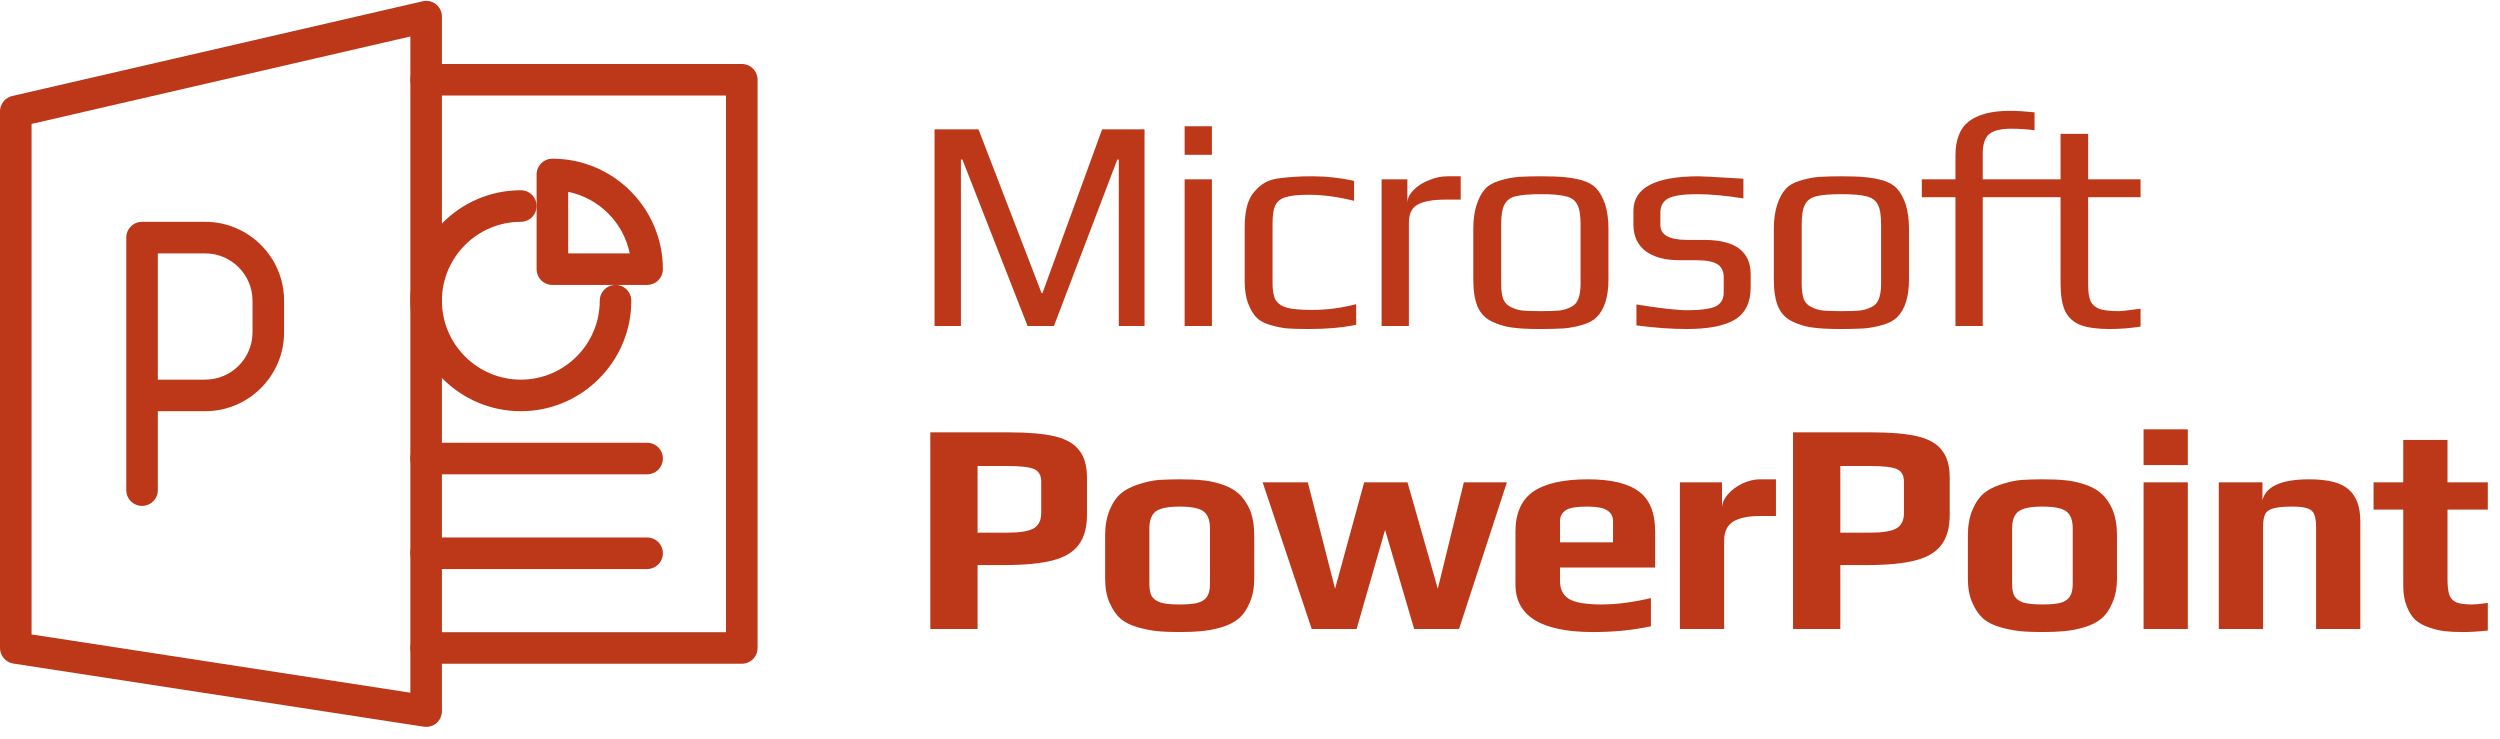
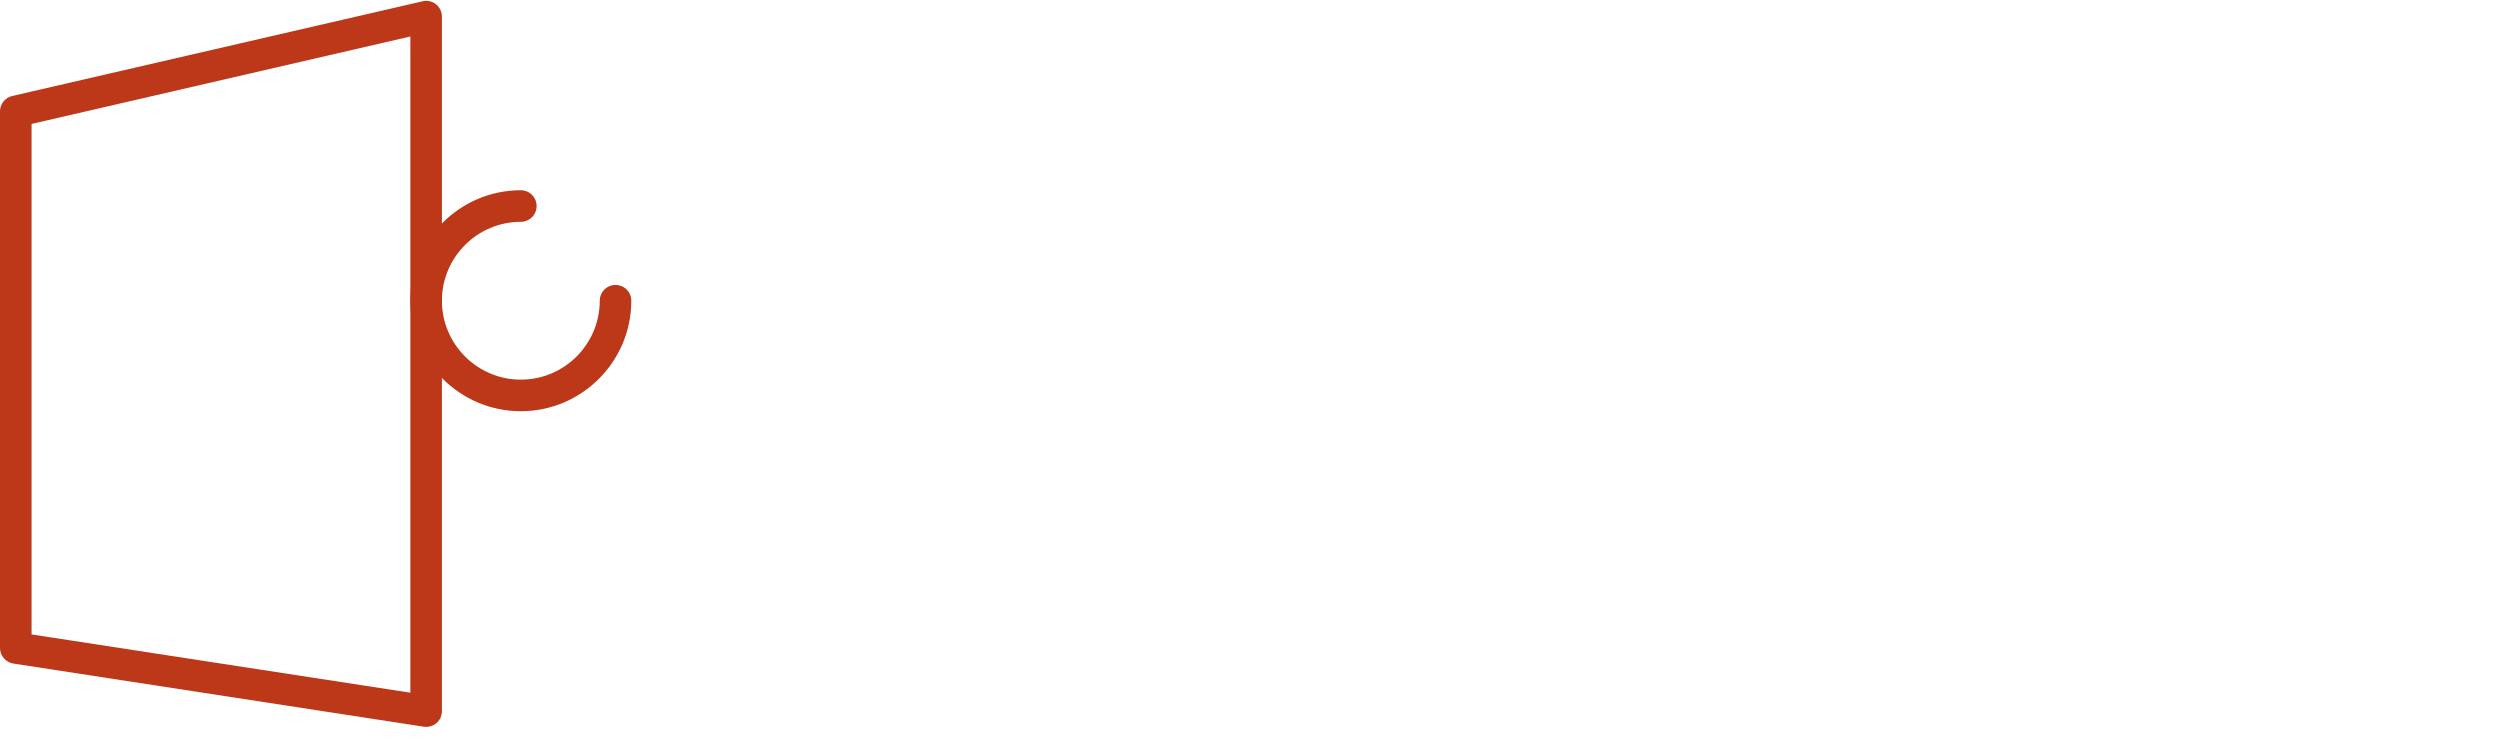
<svg xmlns="http://www.w3.org/2000/svg" width="132" height="39" viewBox="0 0 132 39" fill="none">
  <path d="M22.5 38.379C22.458 38.379 22.415 38.376 22.373 38.369L0.707 35.036C0.51 35.006 0.331 34.906 0.201 34.755C0.071 34.604 7.57235e-05 34.412 0 34.213V5.879C0 5.691 0.064 5.508 0.182 5.361C0.299 5.213 0.463 5.11 0.647 5.068L22.313 0.068C22.436 0.039 22.563 0.038 22.685 0.065C22.808 0.092 22.922 0.147 23.021 0.225C23.119 0.304 23.198 0.403 23.252 0.516C23.306 0.63 23.334 0.754 23.333 0.879V37.546C23.334 37.656 23.313 37.764 23.272 37.866C23.23 37.967 23.169 38.06 23.091 38.137C23.014 38.215 22.922 38.276 22.82 38.318C22.718 38.359 22.61 38.38 22.5 38.379ZM1.667 33.498L21.667 36.574V1.926L1.667 6.543V33.498Z" fill="#BD3719" />
-   <path d="M39.167 35.045H22.5C22.279 35.045 22.067 34.957 21.911 34.801C21.755 34.645 21.667 34.433 21.667 34.212C21.667 33.991 21.755 33.779 21.911 33.623C22.067 33.466 22.279 33.379 22.5 33.379H38.333V5.045H22.5C22.279 5.045 22.067 4.957 21.911 4.801C21.755 4.645 21.667 4.433 21.667 4.212C21.667 3.991 21.755 3.779 21.911 3.623C22.067 3.466 22.279 3.378 22.5 3.378H39.167C39.388 3.378 39.6 3.466 39.756 3.623C39.912 3.779 40 3.991 40 4.212V34.212C40 34.433 39.912 34.645 39.756 34.801C39.6 34.957 39.388 35.045 39.167 35.045Z" fill="#BD3719" />
-   <path d="M34.167 30.045H22.5C22.279 30.045 22.067 29.957 21.911 29.801C21.755 29.645 21.667 29.433 21.667 29.212C21.667 28.991 21.755 28.779 21.911 28.623C22.067 28.466 22.279 28.378 22.5 28.378H34.167C34.388 28.378 34.6 28.466 34.756 28.623C34.912 28.779 35 28.991 35 29.212C35 29.433 34.912 29.645 34.756 29.801C34.6 29.957 34.388 30.045 34.167 30.045ZM34.167 25.045H22.5C22.279 25.045 22.067 24.957 21.911 24.801C21.755 24.645 21.667 24.433 21.667 24.212C21.667 23.991 21.755 23.779 21.911 23.623C22.067 23.466 22.279 23.378 22.5 23.378H34.167C34.388 23.378 34.6 23.466 34.756 23.623C34.912 23.779 35 23.991 35 24.212C35 24.433 34.912 24.645 34.756 24.801C34.6 24.957 34.388 25.045 34.167 25.045ZM7.5 26.712C7.279 26.712 7.067 26.624 6.911 26.468C6.754 26.311 6.667 26.099 6.667 25.878V12.545C6.667 12.324 6.754 12.112 6.911 11.956C7.067 11.8 7.279 11.712 7.5 11.712H10.833C13.13 11.712 15 13.58 15 15.879V17.545C15 19.842 13.13 21.712 10.833 21.712H8.333V25.878C8.333 26.099 8.246 26.311 8.089 26.468C7.933 26.624 7.721 26.712 7.5 26.712ZM8.333 20.045H10.833C12.212 20.045 13.333 18.924 13.333 17.545V15.879C13.333 14.5 12.212 13.379 10.833 13.379H8.333V20.045ZM34.167 15.045H29.167C28.946 15.045 28.734 14.957 28.577 14.801C28.421 14.645 28.333 14.433 28.333 14.212V9.212C28.333 8.991 28.421 8.779 28.577 8.623C28.734 8.466 28.946 8.379 29.167 8.379C32.383 8.379 35 10.995 35 14.212C35 14.433 34.912 14.645 34.756 14.801C34.6 14.957 34.388 15.045 34.167 15.045ZM30 13.379H33.25C33.085 12.579 32.689 11.845 32.112 11.267C31.534 10.689 30.8 10.294 30 10.129V13.379Z" fill="#BD3719" />
  <path d="M27.5 21.712C24.283 21.712 21.667 19.095 21.667 15.879C21.667 12.662 24.283 10.045 27.5 10.045C27.721 10.045 27.933 10.133 28.089 10.289C28.245 10.445 28.333 10.658 28.333 10.879C28.333 11.1 28.245 11.312 28.089 11.468C27.933 11.624 27.721 11.712 27.5 11.712C25.203 11.712 23.333 13.58 23.333 15.879C23.333 18.177 25.203 20.045 27.5 20.045C29.797 20.045 31.667 18.175 31.667 15.879C31.667 15.658 31.755 15.445 31.911 15.289C32.067 15.133 32.279 15.045 32.5 15.045C32.721 15.045 32.933 15.133 33.089 15.289C33.245 15.445 33.333 15.658 33.333 15.879C33.333 19.093 30.717 21.712 27.5 21.712Z" fill="#BD3719" />
-   <path d="M49.344 6.828H51.664L54.992 15.468L55.04 15.484L58.192 6.828H60.432V17.212H59.072V8.428H58.992L55.648 17.212H54.256L50.816 8.428H50.736V17.212H49.344V6.828ZM62.549 6.668H63.989V8.172H62.549V6.668ZM62.549 9.468H63.989V17.212H62.549V9.468ZM69.127 17.372C68.593 17.372 68.204 17.362 67.959 17.34C67.724 17.319 67.452 17.266 67.143 17.18C66.812 17.095 66.556 16.967 66.375 16.796C66.193 16.626 66.039 16.375 65.911 16.044C65.783 15.724 65.719 15.324 65.719 14.844V11.996C65.719 11.132 65.884 10.514 66.215 10.14C66.396 9.927 66.577 9.767 66.759 9.66C66.951 9.543 67.196 9.463 67.495 9.42C67.793 9.378 68.06 9.351 68.295 9.34C68.529 9.319 68.86 9.308 69.287 9.308C70.023 9.308 70.759 9.388 71.495 9.548V10.604C70.641 10.391 69.847 10.284 69.111 10.284C68.556 10.284 68.145 10.327 67.879 10.412C67.623 10.487 67.441 10.631 67.335 10.844C67.239 11.047 67.191 11.362 67.191 11.788V14.956C67.191 15.351 67.244 15.644 67.351 15.836C67.468 16.028 67.671 16.167 67.959 16.252C68.257 16.327 68.695 16.364 69.271 16.364C70.049 16.364 70.828 16.263 71.607 16.06V17.148C70.881 17.298 70.055 17.372 69.127 17.372ZM72.949 9.468H74.309V10.732C74.309 10.487 74.415 10.258 74.629 10.044C74.842 9.82 75.114 9.644 75.445 9.516C75.775 9.378 76.101 9.308 76.421 9.308H77.125V10.54H76.325C75.642 10.54 75.146 10.631 74.837 10.812C74.538 10.983 74.389 11.298 74.389 11.756V17.212H72.949V9.468ZM81.358 17.372C80.675 17.372 80.163 17.346 79.822 17.292C79.481 17.25 79.139 17.148 78.798 16.988C78.446 16.828 78.19 16.572 78.03 16.22C77.87 15.858 77.79 15.372 77.79 14.764V12.076C77.79 11.596 77.849 11.175 77.966 10.812C78.083 10.45 78.238 10.167 78.43 9.964C78.59 9.783 78.83 9.644 79.15 9.548C79.481 9.442 79.817 9.372 80.158 9.34C80.542 9.319 80.942 9.308 81.358 9.308C81.913 9.308 82.329 9.324 82.606 9.356C82.894 9.378 83.198 9.431 83.518 9.516C83.849 9.612 84.105 9.756 84.286 9.948C84.467 10.14 84.622 10.418 84.75 10.78C84.867 11.154 84.926 11.586 84.926 12.076V14.764C84.926 15.671 84.718 16.332 84.302 16.748C84.131 16.919 83.886 17.052 83.566 17.148C83.246 17.244 82.915 17.308 82.574 17.34C82.169 17.362 81.763 17.372 81.358 17.372ZM81.358 16.428C81.806 16.428 82.131 16.418 82.334 16.396C82.537 16.375 82.734 16.316 82.926 16.22C83.118 16.135 83.251 15.996 83.326 15.804C83.411 15.602 83.454 15.324 83.454 14.972V11.836C83.454 11.356 83.395 11.01 83.278 10.796C83.161 10.572 82.958 10.428 82.67 10.364C82.393 10.29 81.955 10.252 81.358 10.252C80.761 10.252 80.318 10.29 80.03 10.364C79.753 10.428 79.555 10.572 79.438 10.796C79.321 11.01 79.262 11.356 79.262 11.836V14.972C79.262 15.324 79.299 15.602 79.374 15.804C79.459 15.996 79.598 16.135 79.79 16.22C79.982 16.316 80.179 16.375 80.382 16.396C80.585 16.418 80.91 16.428 81.358 16.428ZM89.06 17.372C88.238 17.372 87.353 17.308 86.404 17.18V16.076C87.652 16.279 88.548 16.38 89.092 16.38C89.774 16.38 90.265 16.316 90.564 16.188C90.862 16.05 91.012 15.799 91.012 15.436V14.652C91.012 14.322 90.9 14.087 90.676 13.948C90.452 13.81 90.089 13.74 89.588 13.74H88.708C87.908 13.74 87.294 13.575 86.868 13.244C86.452 12.914 86.244 12.45 86.244 11.852V11.132C86.244 9.916 87.396 9.308 89.7 9.308C89.87 9.308 90.654 9.351 92.052 9.436V10.476C91.102 10.327 90.297 10.252 89.636 10.252C88.878 10.252 88.361 10.327 88.084 10.476C87.806 10.626 87.668 10.876 87.668 11.228V11.884C87.668 12.407 88.142 12.668 89.092 12.668H89.988C91.62 12.668 92.436 13.276 92.436 14.492V15.164C92.436 15.964 92.158 16.535 91.604 16.876C91.049 17.207 90.201 17.372 89.06 17.372ZM97.226 17.372C96.543 17.372 96.031 17.346 95.69 17.292C95.349 17.25 95.007 17.148 94.666 16.988C94.314 16.828 94.058 16.572 93.898 16.22C93.738 15.858 93.658 15.372 93.658 14.764V12.076C93.658 11.596 93.717 11.175 93.834 10.812C93.951 10.45 94.106 10.167 94.298 9.964C94.458 9.783 94.698 9.644 95.018 9.548C95.349 9.442 95.685 9.372 96.026 9.34C96.41 9.319 96.81 9.308 97.226 9.308C97.781 9.308 98.197 9.324 98.474 9.356C98.762 9.378 99.066 9.431 99.386 9.516C99.717 9.612 99.973 9.756 100.154 9.948C100.335 10.14 100.49 10.418 100.618 10.78C100.735 11.154 100.794 11.586 100.794 12.076V14.764C100.794 15.671 100.586 16.332 100.17 16.748C99.999 16.919 99.754 17.052 99.434 17.148C99.114 17.244 98.784 17.308 98.442 17.34C98.037 17.362 97.632 17.372 97.226 17.372ZM97.226 16.428C97.674 16.428 97.999 16.418 98.202 16.396C98.405 16.375 98.602 16.316 98.794 16.22C98.986 16.135 99.12 15.996 99.194 15.804C99.279 15.602 99.322 15.324 99.322 14.972V11.836C99.322 11.356 99.263 11.01 99.146 10.796C99.029 10.572 98.826 10.428 98.538 10.364C98.261 10.29 97.823 10.252 97.226 10.252C96.629 10.252 96.186 10.29 95.898 10.364C95.621 10.428 95.424 10.572 95.306 10.796C95.189 11.01 95.13 11.356 95.13 11.836V14.972C95.13 15.324 95.168 15.602 95.242 15.804C95.328 15.996 95.466 16.135 95.658 16.22C95.85 16.316 96.047 16.375 96.25 16.396C96.453 16.418 96.778 16.428 97.226 16.428ZM103.248 10.412H101.472V9.468H103.248V8.22C103.248 7.378 103.483 6.775 103.952 6.412C104.432 6.039 105.157 5.852 106.128 5.852C106.491 5.852 106.923 5.879 107.424 5.932V6.876C107.019 6.823 106.603 6.796 106.176 6.796C105.643 6.796 105.259 6.892 105.024 7.084C104.8 7.276 104.688 7.623 104.688 8.124V9.468H107.264V10.412H104.688V17.212H103.248V10.412ZM111.406 17.372C110.745 17.372 110.227 17.303 109.854 17.164C109.481 17.015 109.209 16.77 109.038 16.428C108.878 16.076 108.798 15.586 108.798 14.956V10.412H107.07V9.468H108.798V7.068H110.254V9.468H113.022V10.412H110.254V15.036C110.254 15.42 110.297 15.708 110.382 15.9C110.478 16.092 110.638 16.231 110.862 16.316C111.097 16.391 111.433 16.428 111.87 16.428C112.009 16.428 112.393 16.386 113.022 16.3V17.244C112.478 17.33 111.939 17.372 111.406 17.372ZM49.12 22.828H53.28C54.293 22.828 55.093 22.898 55.68 23.036C56.277 23.175 56.709 23.42 56.976 23.772C57.253 24.114 57.392 24.594 57.392 25.212V27.18C57.392 27.863 57.243 28.396 56.944 28.78C56.656 29.164 56.192 29.436 55.552 29.596C54.923 29.756 54.069 29.836 52.992 29.836H51.616V33.212H49.12V22.828ZM53.2 28.124C53.851 28.124 54.309 28.05 54.576 27.9C54.843 27.74 54.976 27.474 54.976 27.1V25.436C54.976 25.095 54.848 24.871 54.592 24.764C54.347 24.658 53.872 24.604 53.168 24.604H51.616V28.124H53.2ZM62.287 33.372C61.807 33.372 61.413 33.356 61.103 33.324C60.794 33.292 60.463 33.228 60.111 33.132C59.727 33.026 59.418 32.876 59.183 32.684C58.949 32.482 58.751 32.199 58.591 31.836C58.431 31.484 58.351 31.058 58.351 30.556V28.268C58.351 27.756 58.431 27.308 58.591 26.924C58.751 26.54 58.959 26.242 59.215 26.028C59.439 25.847 59.733 25.698 60.095 25.58C60.469 25.452 60.831 25.372 61.183 25.34C61.589 25.319 61.957 25.308 62.287 25.308C62.778 25.308 63.167 25.324 63.455 25.356C63.754 25.378 64.079 25.442 64.431 25.548C64.815 25.666 65.125 25.826 65.359 26.028C65.605 26.231 65.813 26.519 65.983 26.892C66.143 27.276 66.223 27.735 66.223 28.268V30.556C66.223 31.036 66.143 31.458 65.983 31.82C65.834 32.183 65.637 32.466 65.391 32.668C65.178 32.85 64.885 32.999 64.511 33.116C64.149 33.223 63.791 33.292 63.439 33.324C63.119 33.356 62.735 33.372 62.287 33.372ZM62.287 31.916C62.725 31.916 63.055 31.884 63.279 31.82C63.503 31.746 63.658 31.634 63.743 31.484C63.839 31.335 63.887 31.116 63.887 30.828V27.9C63.887 27.474 63.775 27.175 63.551 27.004C63.327 26.834 62.906 26.748 62.287 26.748C61.669 26.748 61.247 26.834 61.023 27.004C60.799 27.175 60.687 27.474 60.687 27.9V30.828C60.687 31.116 60.73 31.335 60.815 31.484C60.911 31.634 61.071 31.746 61.295 31.82C61.519 31.884 61.85 31.916 62.287 31.916ZM66.668 25.468H69.052L70.492 31.084L72.028 25.468H74.316L75.916 31.084L77.292 25.468H79.564L77.036 33.212H74.668L73.132 27.98L71.628 33.212H69.26L66.668 25.468ZM84.128 33.372C81.387 33.372 80.016 32.535 80.016 30.86V28.076C80.016 27.106 80.326 26.402 80.944 25.964C81.574 25.527 82.539 25.308 83.84 25.308C85.067 25.308 85.963 25.522 86.528 25.948C87.104 26.364 87.392 27.074 87.392 28.076V29.964H82.368V30.668C82.368 31.116 82.528 31.436 82.848 31.628C83.168 31.82 83.744 31.916 84.576 31.916C85.344 31.916 86.208 31.804 87.168 31.58V33.068C86.219 33.271 85.206 33.372 84.128 33.372ZM85.168 28.636V27.516C85.168 27.26 85.062 27.068 84.848 26.94C84.646 26.812 84.299 26.748 83.808 26.748C83.243 26.748 82.864 26.812 82.672 26.94C82.47 27.079 82.368 27.271 82.368 27.516V28.636H85.168ZM88.698 25.468H90.922V26.828C90.922 26.583 91.023 26.343 91.226 26.108C91.428 25.874 91.684 25.682 91.994 25.532C92.314 25.383 92.628 25.308 92.938 25.308H93.77V27.244H92.97C92.308 27.244 91.818 27.346 91.498 27.548C91.188 27.751 91.034 28.087 91.034 28.556V33.212H88.698V25.468ZM94.673 22.828H98.833C99.847 22.828 100.646 22.898 101.233 23.036C101.83 23.175 102.262 23.42 102.529 23.772C102.806 24.114 102.945 24.594 102.945 25.212V27.18C102.945 27.863 102.796 28.396 102.497 28.78C102.209 29.164 101.745 29.436 101.105 29.596C100.476 29.756 99.623 29.836 98.545 29.836H97.169V33.212H94.673V22.828ZM98.753 28.124C99.404 28.124 99.862 28.05 100.129 27.9C100.396 27.74 100.529 27.474 100.529 27.1V25.436C100.529 25.095 100.401 24.871 100.145 24.764C99.9 24.658 99.425 24.604 98.721 24.604H97.169V28.124H98.753ZM107.84 33.372C107.36 33.372 106.966 33.356 106.656 33.324C106.347 33.292 106.016 33.228 105.664 33.132C105.28 33.026 104.971 32.876 104.736 32.684C104.502 32.482 104.304 32.199 104.144 31.836C103.984 31.484 103.904 31.058 103.904 30.556V28.268C103.904 27.756 103.984 27.308 104.144 26.924C104.304 26.54 104.512 26.242 104.768 26.028C104.992 25.847 105.286 25.698 105.648 25.58C106.022 25.452 106.384 25.372 106.736 25.34C107.142 25.319 107.51 25.308 107.84 25.308C108.331 25.308 108.72 25.324 109.008 25.356C109.307 25.378 109.632 25.442 109.984 25.548C110.368 25.666 110.678 25.826 110.912 26.028C111.158 26.231 111.366 26.519 111.536 26.892C111.696 27.276 111.776 27.735 111.776 28.268V30.556C111.776 31.036 111.696 31.458 111.536 31.82C111.387 32.183 111.19 32.466 110.944 32.668C110.731 32.85 110.438 32.999 110.064 33.116C109.702 33.223 109.344 33.292 108.992 33.324C108.672 33.356 108.288 33.372 107.84 33.372ZM107.84 31.916C108.278 31.916 108.608 31.884 108.832 31.82C109.056 31.746 109.211 31.634 109.296 31.484C109.392 31.335 109.44 31.116 109.44 30.828V27.9C109.44 27.474 109.328 27.175 109.104 27.004C108.88 26.834 108.459 26.748 107.84 26.748C107.222 26.748 106.8 26.834 106.576 27.004C106.352 27.175 106.24 27.474 106.24 27.9V30.828C106.24 31.116 106.283 31.335 106.368 31.484C106.464 31.634 106.624 31.746 106.848 31.82C107.072 31.884 107.403 31.916 107.84 31.916ZM113.181 22.668H115.517V24.556H113.181V22.668ZM113.181 25.468H115.517V33.212H113.181V25.468ZM117.153 25.468H119.457V26.412C119.638 25.676 120.465 25.308 121.937 25.308C122.929 25.308 123.622 25.49 124.017 25.852C124.422 26.204 124.625 26.764 124.625 27.532V33.212H122.289V27.836C122.289 27.538 122.257 27.314 122.193 27.164C122.139 27.015 122.022 26.908 121.841 26.844C121.67 26.78 121.403 26.748 121.041 26.748C120.582 26.748 120.246 26.78 120.033 26.844C119.819 26.898 119.675 26.999 119.601 27.148C119.526 27.298 119.489 27.527 119.489 27.836V33.212H117.153V25.468ZM130.06 33.372C129.666 33.372 129.335 33.356 129.068 33.324C128.802 33.292 128.535 33.228 128.268 33.132C127.97 33.036 127.724 32.903 127.532 32.732C127.351 32.562 127.202 32.327 127.084 32.028C126.956 31.719 126.892 31.362 126.892 30.956V26.908H125.324V25.468H126.892V23.228H129.228V25.468H131.356V26.908H129.228V30.556C129.228 30.93 129.26 31.212 129.324 31.404C129.388 31.586 129.511 31.719 129.692 31.804C129.874 31.879 130.151 31.916 130.524 31.916C130.674 31.916 130.951 31.89 131.356 31.836V33.292C130.855 33.346 130.423 33.372 130.06 33.372Z" fill="#BD3719" />
</svg>